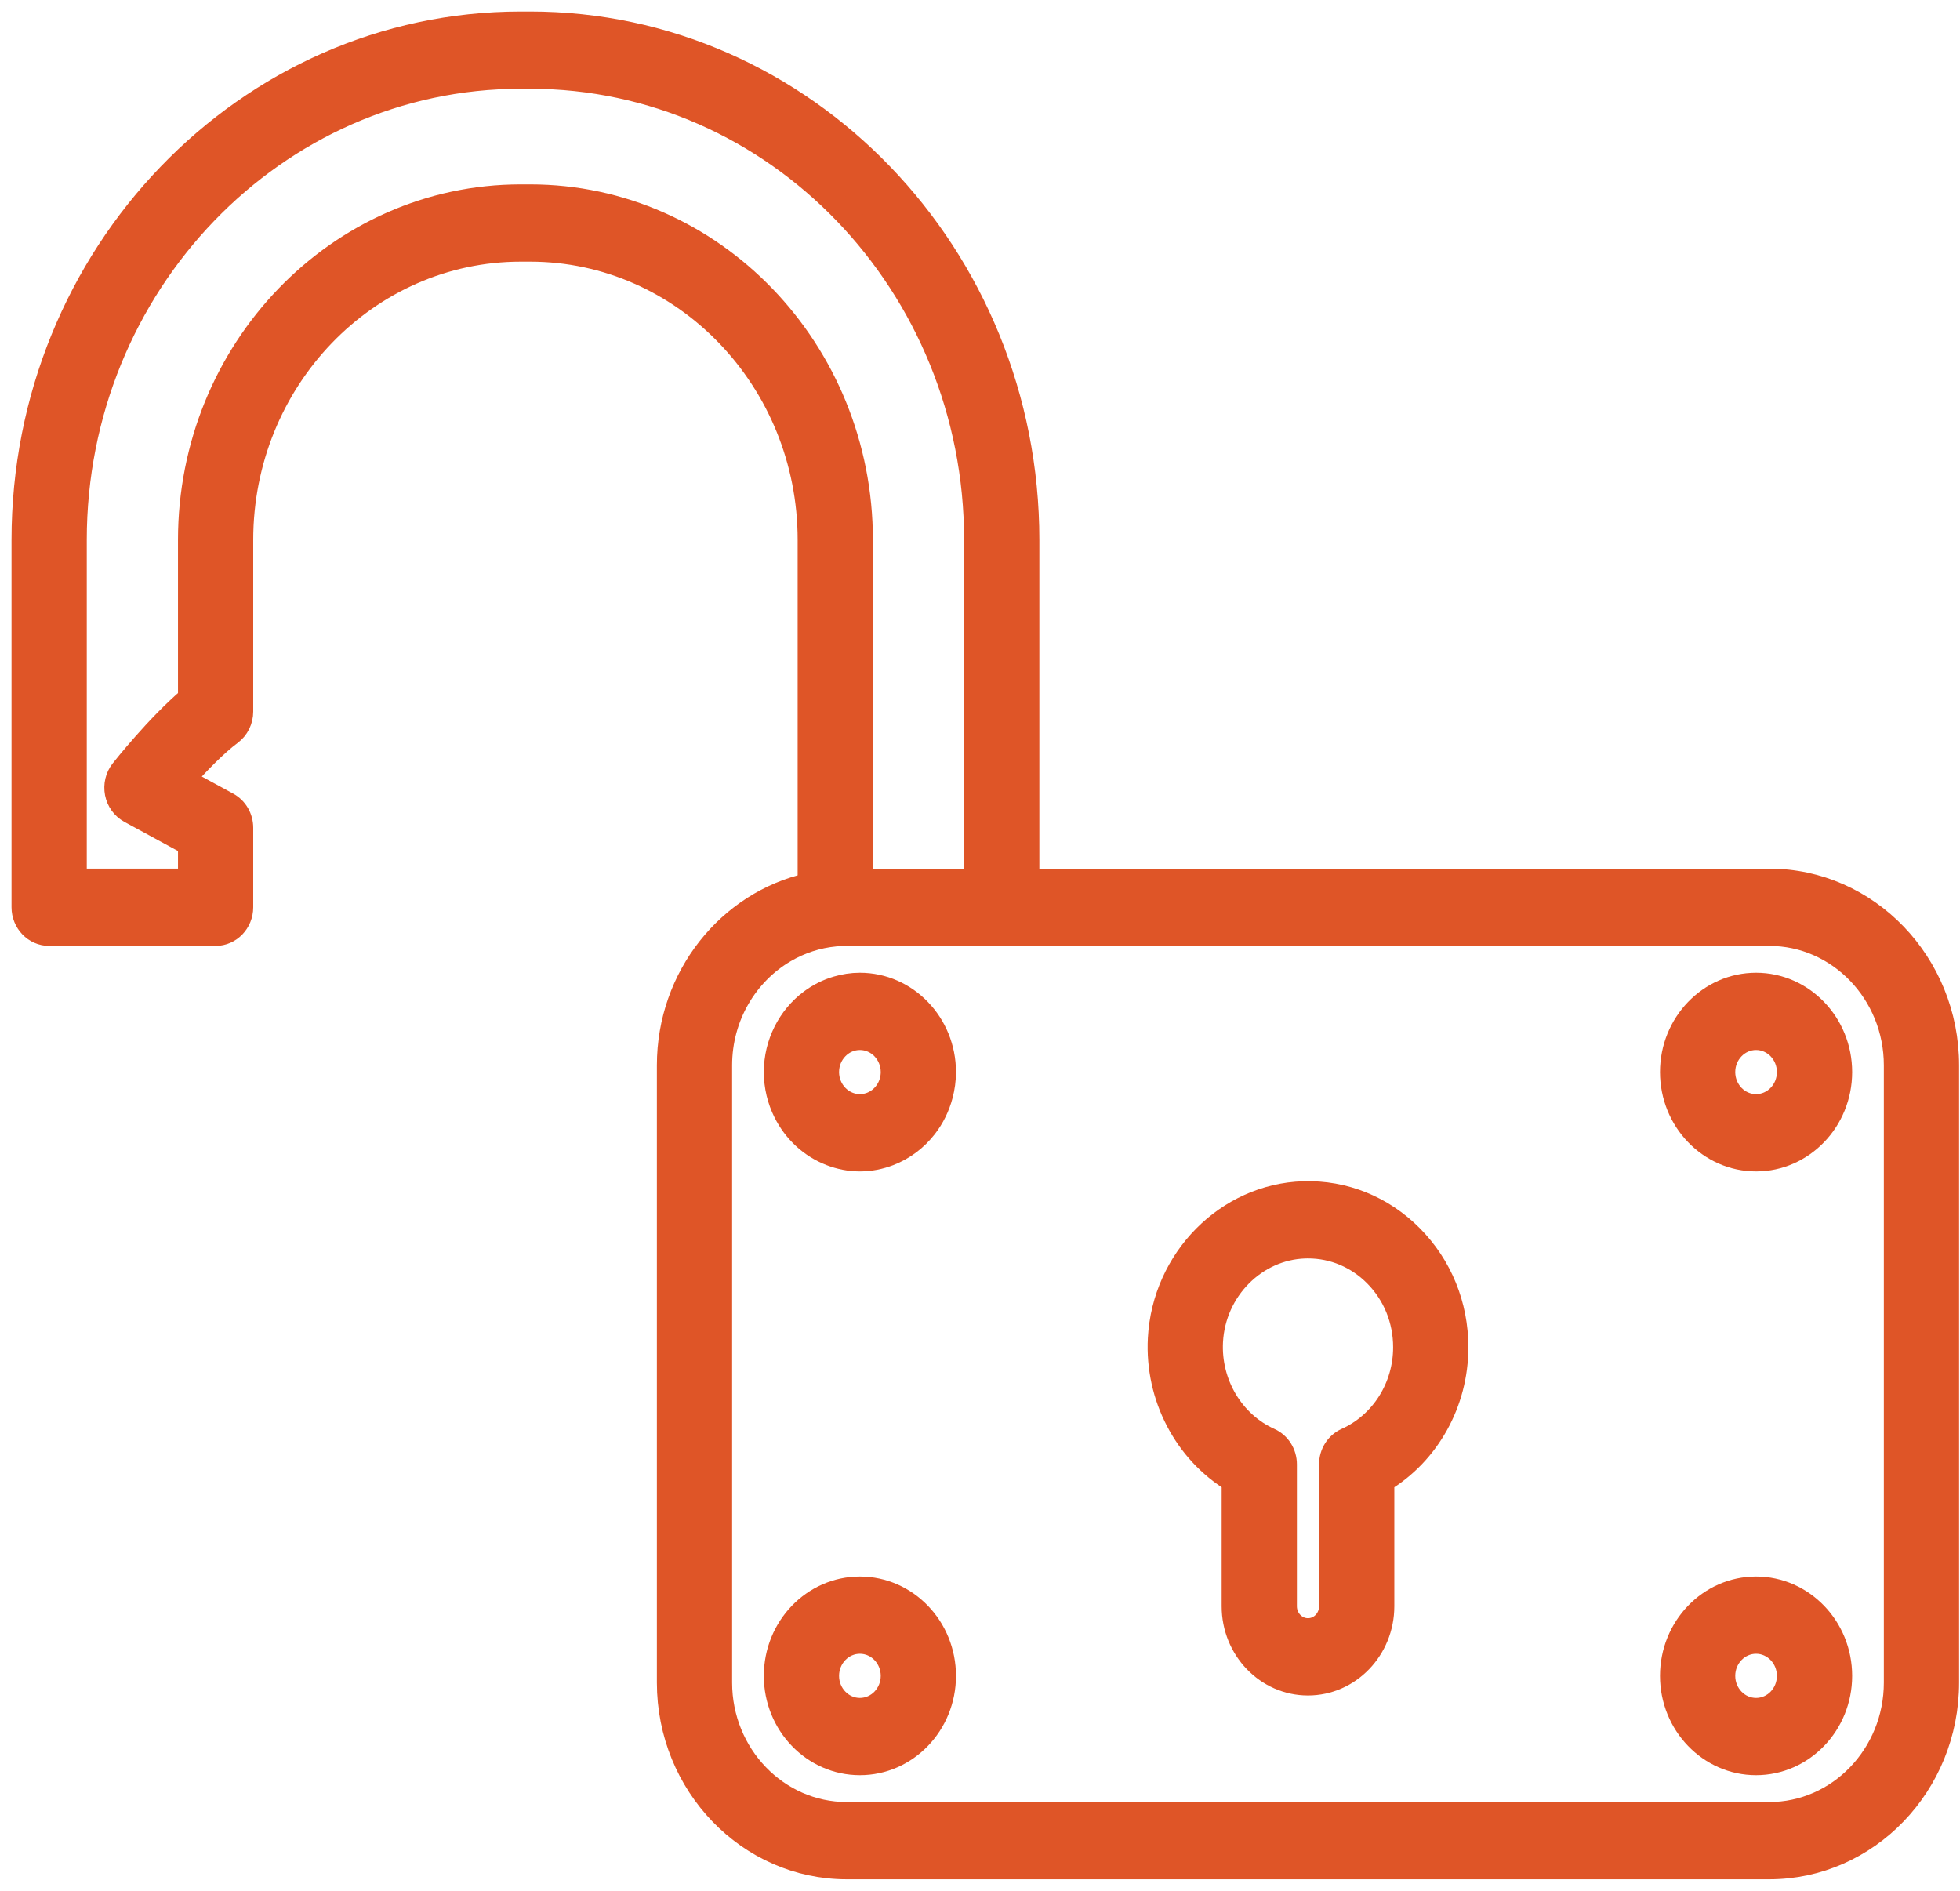
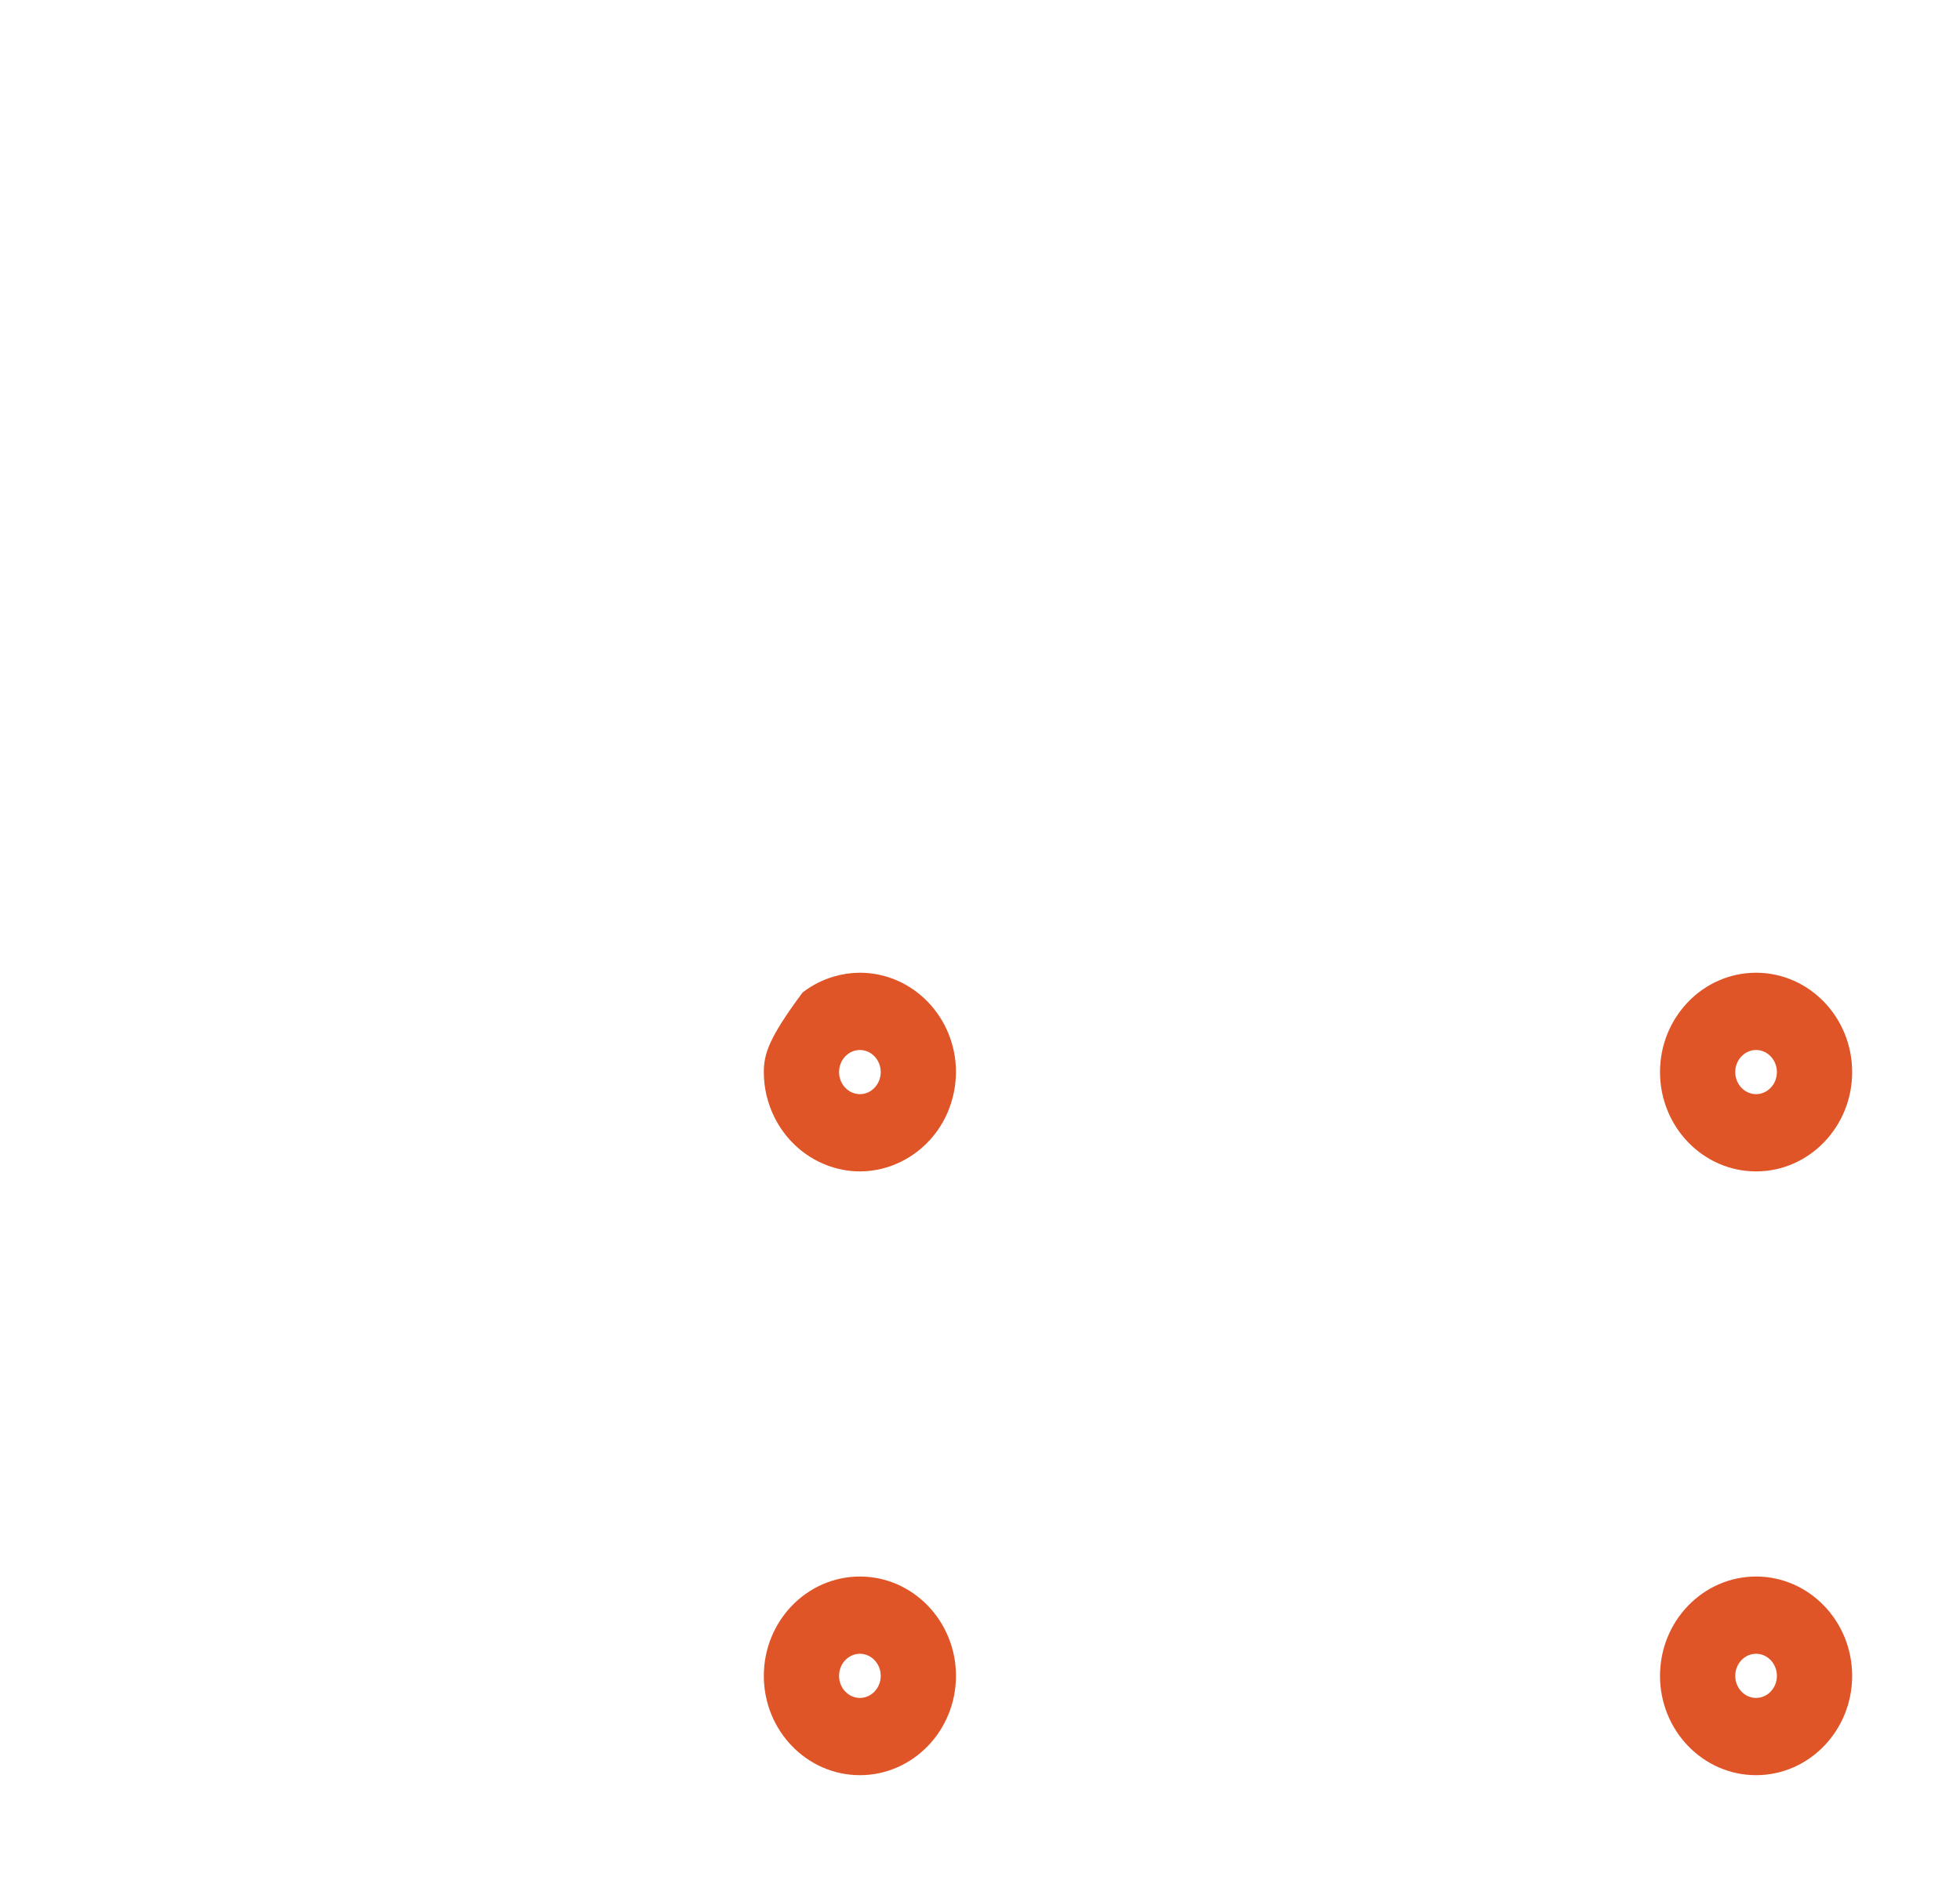
<svg xmlns="http://www.w3.org/2000/svg" width="85" height="82" viewBox="0 0 85 82" fill="none">
-   <path d="M76.728 38.171H44.574V23.414C44.574 11.055 34.891 1 22.99 1H22.584C10.683 1 1 11.055 1 23.414V39.346C1 39.995 1.507 40.521 2.132 40.521H9.35C9.975 40.521 10.482 39.995 10.482 39.346V35.898C10.482 35.461 10.248 35.06 9.875 34.857L7.954 33.812C8.573 33.115 9.357 32.301 10.009 31.816C10.306 31.595 10.482 31.239 10.482 30.86V23.414C10.482 16.484 15.911 10.847 22.584 10.847H22.99C29.663 10.847 35.092 16.484 35.092 23.414V38.351C31.608 39.13 28.987 42.353 28.987 46.201V72.97C28.987 77.398 32.456 81 36.72 81H76.728C80.991 81 84.46 77.398 84.46 72.97V46.201C84.46 41.773 80.992 38.171 76.728 38.171ZM82.197 72.97C82.197 76.102 79.743 78.65 76.728 78.65H36.72C33.704 78.65 31.25 76.102 31.25 72.97V46.201C31.25 44.079 32.378 42.226 34.042 41.251C34.698 40.867 35.437 40.619 36.224 40.545C36.387 40.53 36.553 40.521 36.72 40.521H37.355H42.31H43.442H44.574H76.728C79.743 40.521 82.197 43.069 82.197 46.201V72.97ZM22.584 8.496C14.663 8.496 8.219 15.188 8.219 23.414V30.283C6.805 31.488 5.348 33.33 5.28 33.416C5.064 33.689 4.979 34.049 5.047 34.395C5.115 34.741 5.329 35.037 5.63 35.201L8.219 36.609V38.17H3.263V23.414C3.263 12.351 11.93 3.35 22.584 3.35H22.99C33.643 3.35 42.31 12.351 42.31 23.414V38.171H37.355V23.414C37.355 15.188 30.911 8.496 22.99 8.496H22.584V8.496Z" fill="#DF5527" stroke="#DF5527" />
-   <path d="M56.529 51.728C53.209 51.83 50.463 54.605 50.279 58.047C50.144 60.577 51.407 62.967 53.48 64.223V69.66C53.48 71.517 54.935 73.029 56.724 73.029C58.512 73.029 59.968 71.517 59.968 69.66V64.224C61.94 63.034 63.179 60.836 63.179 58.428C63.179 56.6 62.483 54.892 61.22 53.619C59.958 52.345 58.289 51.673 56.529 51.728ZM57.704 63.503V69.66C57.704 70.221 57.265 70.678 56.724 70.678C56.183 70.678 55.743 70.222 55.743 69.66V63.503C55.743 63.034 55.475 62.61 55.061 62.424C53.455 61.702 52.441 59.996 52.539 58.177C52.658 55.944 54.441 54.143 56.596 54.077C56.639 54.075 56.682 54.075 56.724 54.075C57.822 54.075 58.855 54.509 59.644 55.304C60.464 56.132 60.916 57.241 60.916 58.428C60.916 60.165 59.923 61.734 58.387 62.424C57.972 62.61 57.704 63.034 57.704 63.503Z" fill="#DF5527" stroke="#DF5527" />
-   <path d="M37.291 42.685C36.947 42.685 36.614 42.739 36.297 42.832C35.886 42.952 35.504 43.145 35.165 43.397C34.692 43.749 34.303 44.213 34.034 44.754C33.774 45.276 33.625 45.866 33.625 46.493C33.625 47.12 33.774 47.71 34.034 48.232C34.451 49.072 35.16 49.728 36.021 50.06C36.417 50.213 36.844 50.301 37.292 50.301C37.739 50.301 38.166 50.213 38.563 50.06C39.192 49.817 39.74 49.403 40.153 48.868C40.462 48.468 40.692 48.001 40.826 47.493C40.91 47.174 40.958 46.84 40.958 46.493C40.958 44.394 39.313 42.685 37.291 42.685ZM36.297 45.466C36.551 45.2 36.903 45.036 37.291 45.036C38.065 45.036 38.695 45.69 38.695 46.493C38.695 47.001 38.443 47.449 38.062 47.71C37.841 47.861 37.576 47.95 37.291 47.95C37.007 47.95 36.742 47.861 36.521 47.71C36.44 47.654 36.365 47.591 36.297 47.52C36.045 47.256 35.888 46.893 35.888 46.493C35.888 46.093 36.044 45.73 36.297 45.466Z" fill="#DF5527" stroke="#DF5527" />
+   <path d="M37.291 42.685C36.947 42.685 36.614 42.739 36.297 42.832C35.886 42.952 35.504 43.145 35.165 43.397C33.774 45.276 33.625 45.866 33.625 46.493C33.625 47.12 33.774 47.71 34.034 48.232C34.451 49.072 35.16 49.728 36.021 50.06C36.417 50.213 36.844 50.301 37.292 50.301C37.739 50.301 38.166 50.213 38.563 50.06C39.192 49.817 39.74 49.403 40.153 48.868C40.462 48.468 40.692 48.001 40.826 47.493C40.91 47.174 40.958 46.84 40.958 46.493C40.958 44.394 39.313 42.685 37.291 42.685ZM36.297 45.466C36.551 45.2 36.903 45.036 37.291 45.036C38.065 45.036 38.695 45.69 38.695 46.493C38.695 47.001 38.443 47.449 38.062 47.71C37.841 47.861 37.576 47.95 37.291 47.95C37.007 47.95 36.742 47.861 36.521 47.71C36.44 47.654 36.365 47.591 36.297 47.52C36.045 47.256 35.888 46.893 35.888 46.493C35.888 46.093 36.044 45.73 36.297 45.466Z" fill="#DF5527" stroke="#DF5527" />
  <path d="M76.156 42.685C74.134 42.685 72.49 44.394 72.49 46.493C72.49 48.592 74.135 50.301 76.156 50.301C78.178 50.301 79.823 48.593 79.823 46.493C79.823 44.393 78.178 42.685 76.156 42.685ZM76.156 47.95C75.382 47.95 74.753 47.297 74.753 46.493C74.753 45.69 75.382 45.036 76.156 45.036C76.93 45.036 77.559 45.69 77.559 46.493C77.56 47.297 76.93 47.95 76.156 47.95Z" fill="#DF5527" stroke="#DF5527" />
  <path d="M37.291 68.87C35.27 68.87 33.625 70.578 33.625 72.678C33.625 74.777 35.27 76.485 37.291 76.485C39.313 76.485 40.958 74.777 40.958 72.678C40.958 70.578 39.313 68.87 37.291 68.87ZM37.291 74.135C36.518 74.135 35.888 73.481 35.888 72.678C35.888 71.874 36.518 71.22 37.291 71.22C38.065 71.22 38.695 71.874 38.695 72.678C38.695 73.481 38.065 74.135 37.291 74.135Z" fill="#DF5527" stroke="#DF5527" />
  <path d="M76.156 68.87C74.134 68.87 72.49 70.578 72.49 72.678C72.49 74.777 74.135 76.485 76.156 76.485C78.178 76.485 79.823 74.777 79.823 72.678C79.823 70.578 78.178 68.87 76.156 68.87ZM76.156 74.135C75.382 74.135 74.753 73.481 74.753 72.678C74.753 71.874 75.382 71.22 76.156 71.22C76.93 71.22 77.559 71.874 77.559 72.678C77.56 73.481 76.93 74.135 76.156 74.135Z" fill="#DF5527" stroke="#DF5527" />
</svg>